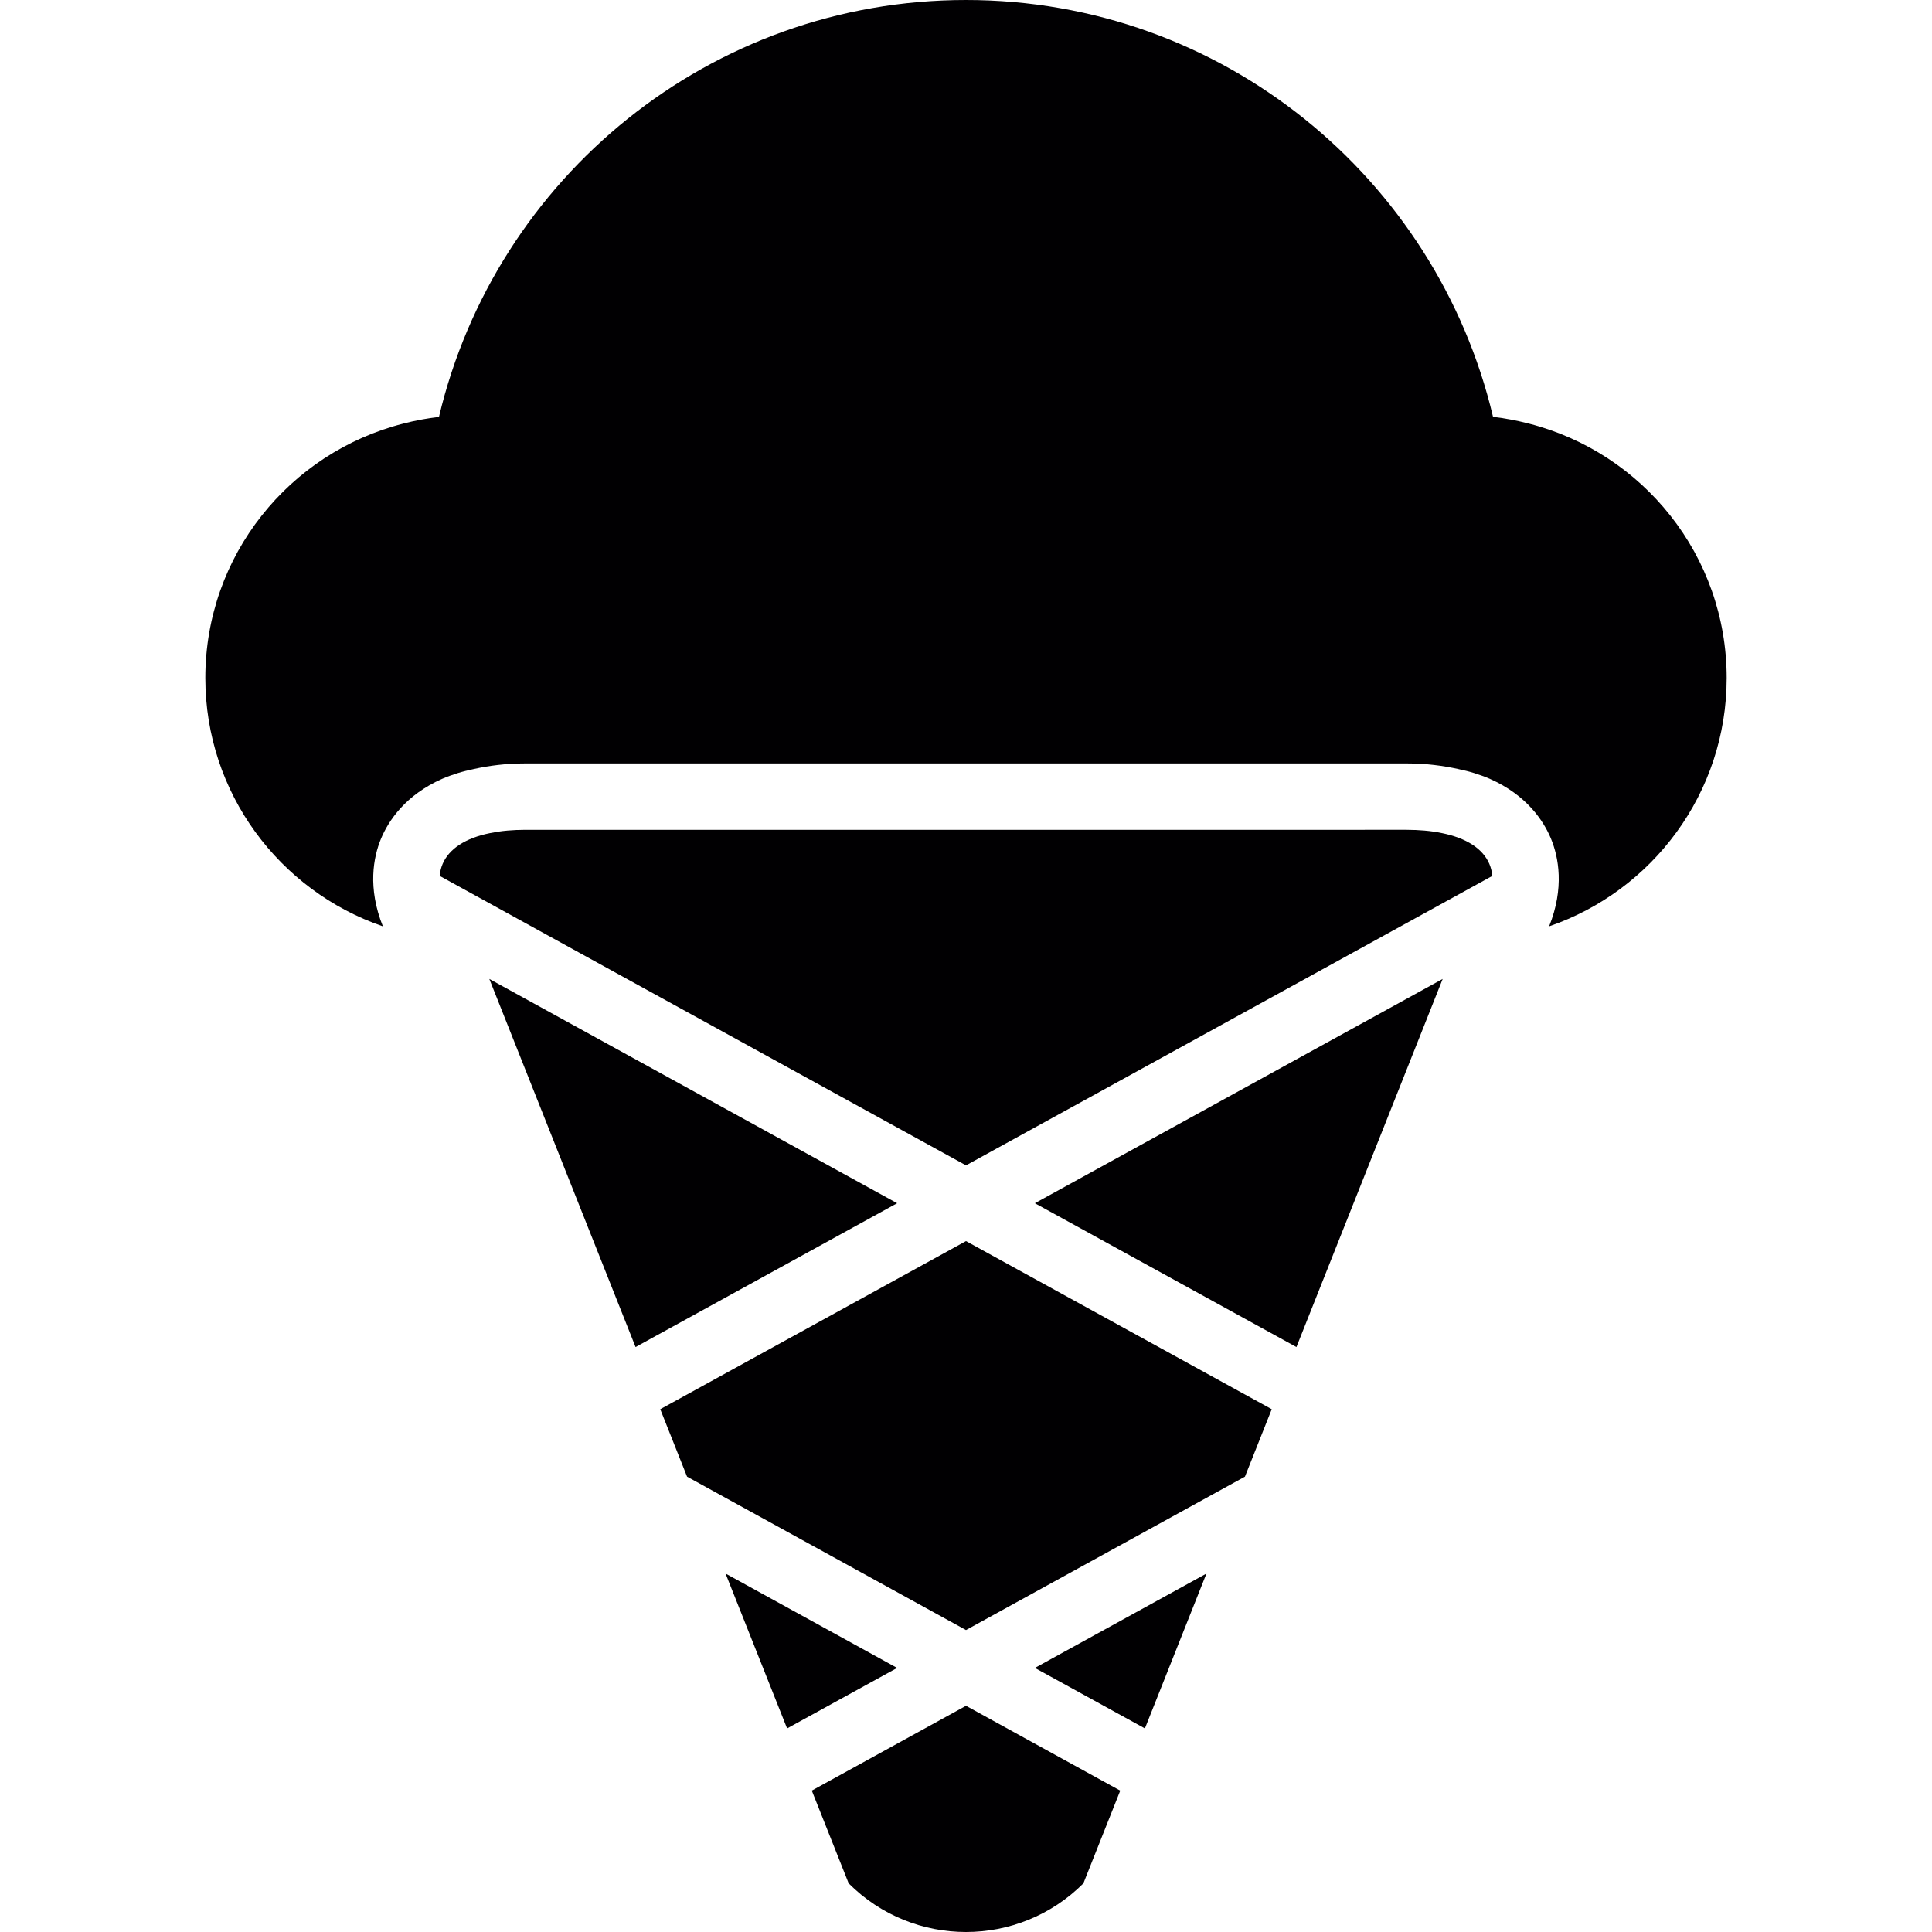
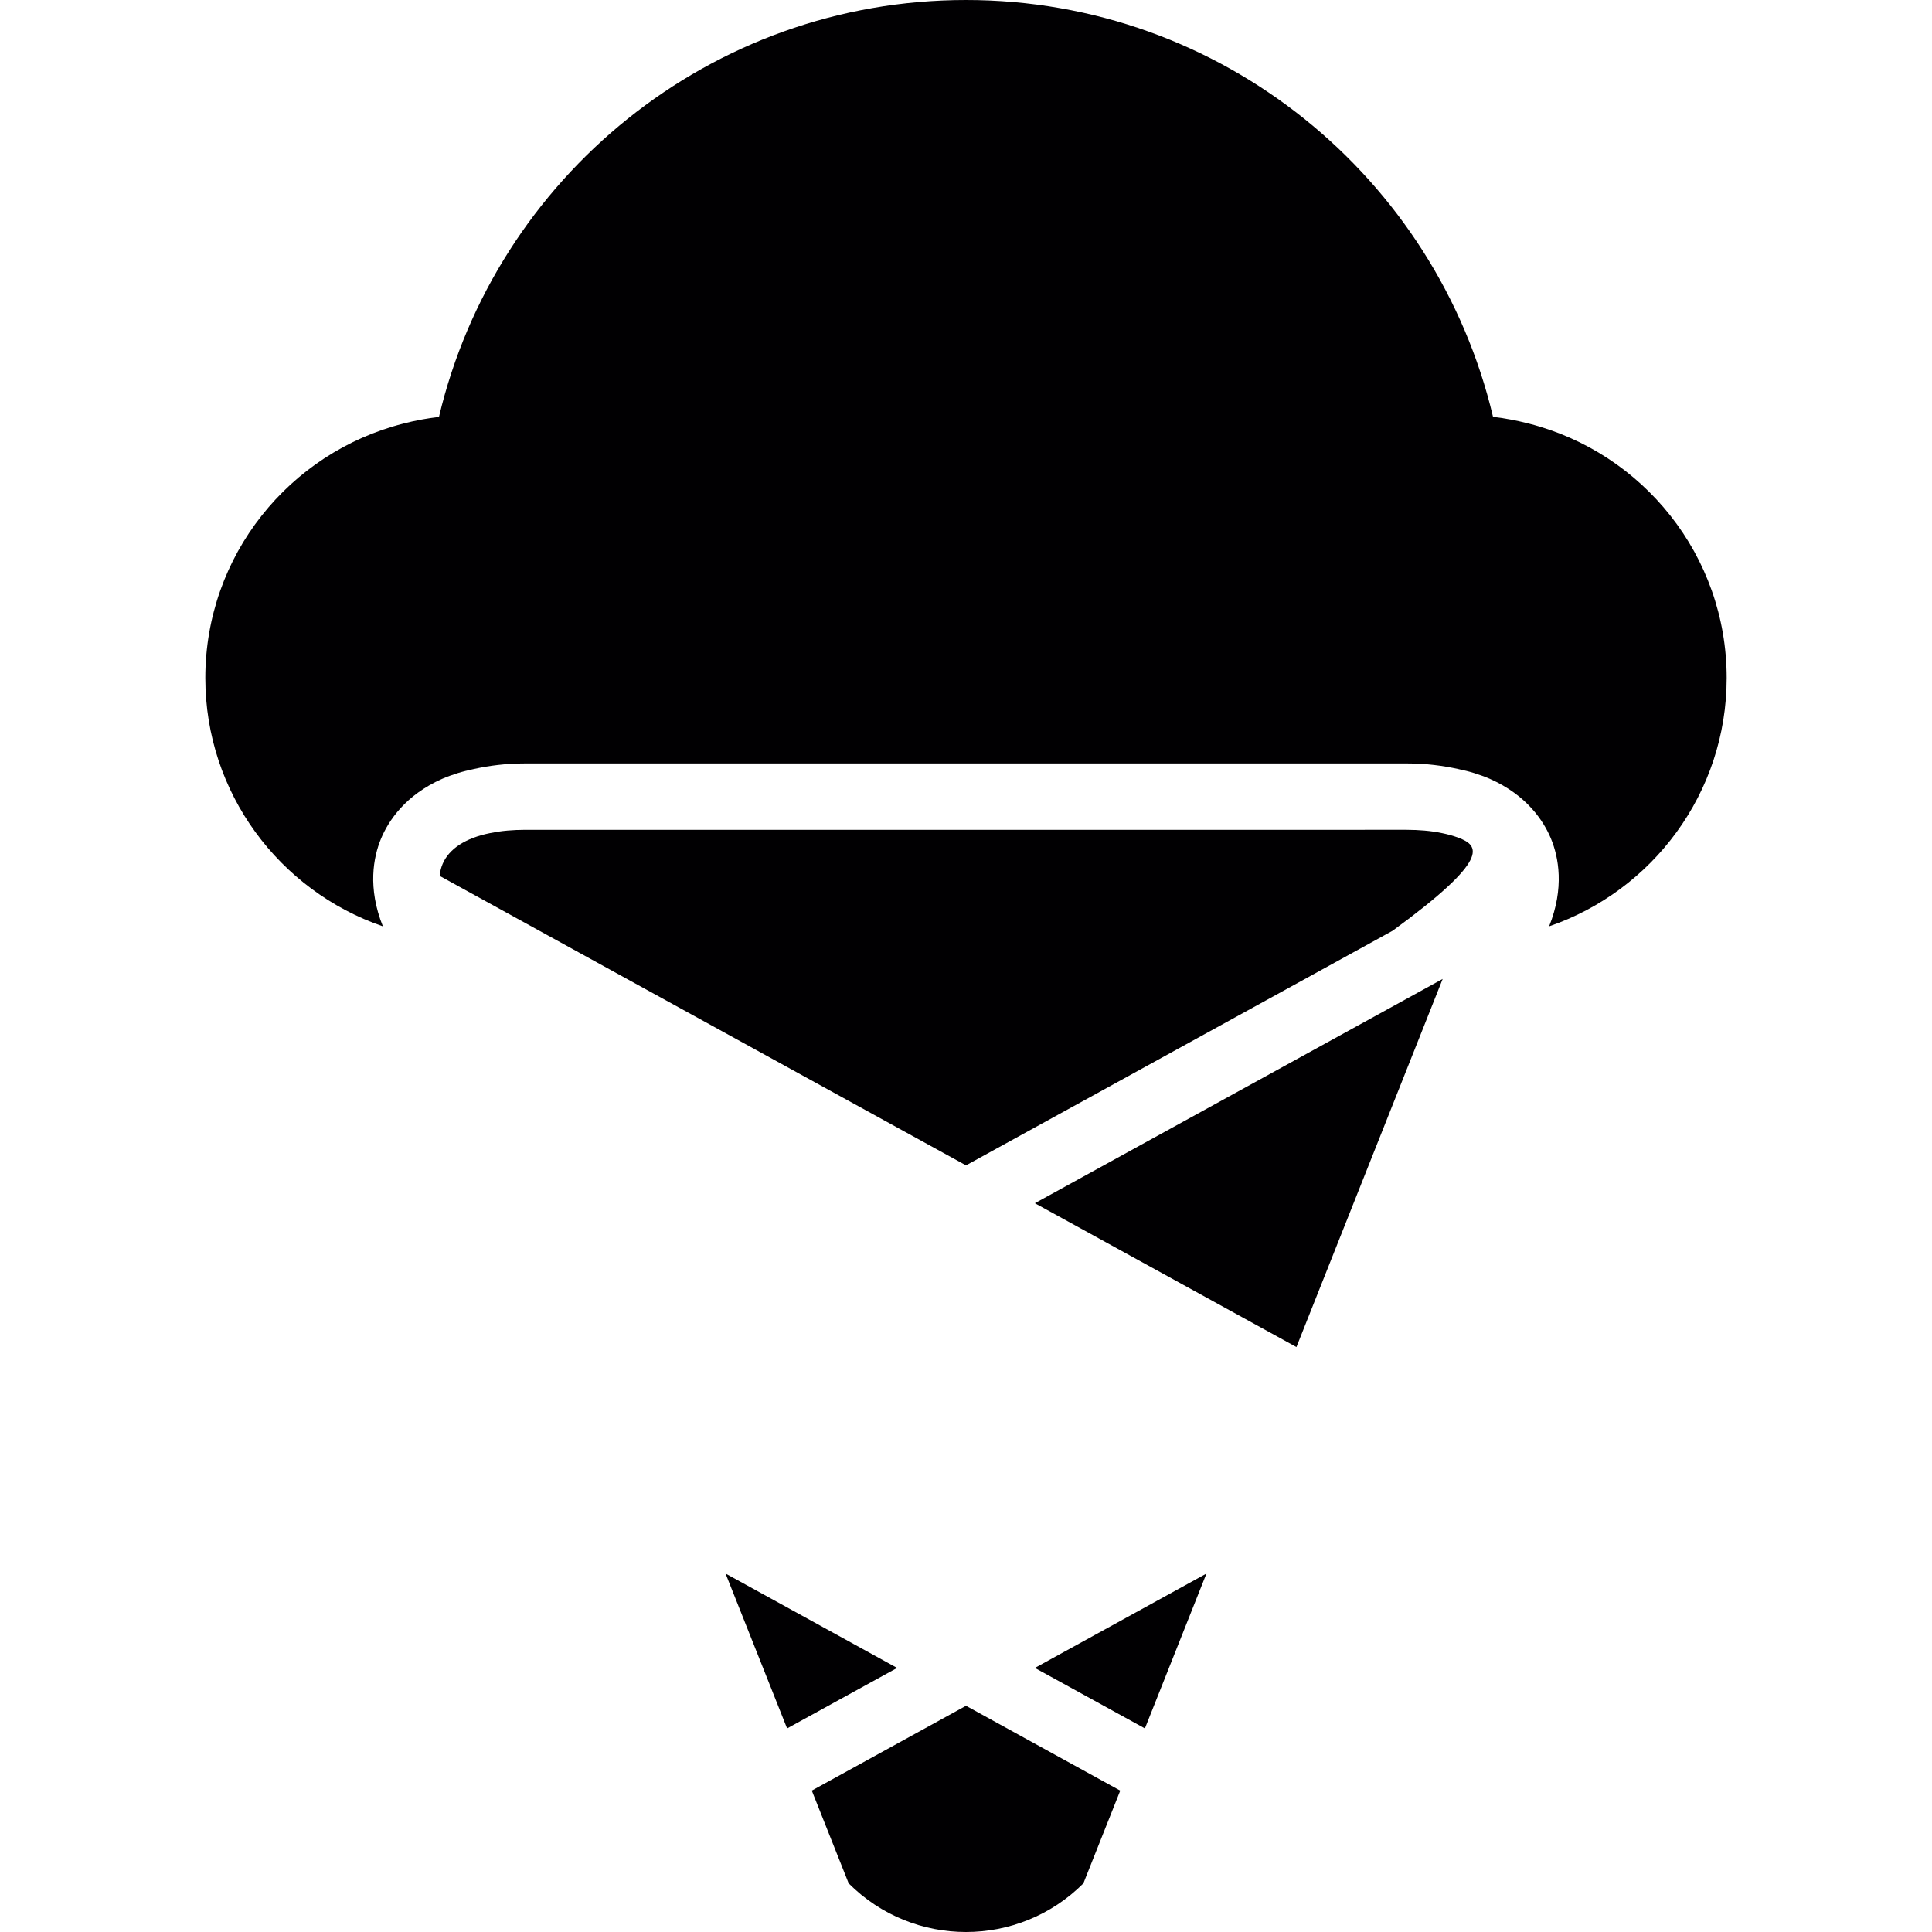
<svg xmlns="http://www.w3.org/2000/svg" height="800px" width="800px" version="1.1" id="Capa_1" viewBox="0 0 316.586 316.586" xml:space="preserve">
  <g>
    <g>
      <path style="fill:#010002;" d="M62.74,151.793c-2.535-6.288-1.556-11.357-0.31-14.348c1.224-2.948,3.998-7.158,10.03-9.823    c0.789-0.348,1.659-0.653,2.562-0.941c0.827-0.261,1.735-0.468,2.66-0.674c2.442-0.538,5.156-0.908,8.392-0.908h31.318h81.804    h31.318c3.236,0,5.945,0.375,8.392,0.908c0.925,0.201,1.838,0.413,2.66,0.674c0.903,0.288,1.773,0.593,2.562,0.941    c6.032,2.665,8.811,6.875,10.03,9.823c1.24,2.997,2.219,8.061-0.31,14.348c16.915-5.803,29.094-21.811,29.094-40.701    c0-20.097-13.783-36.926-32.401-41.674c-0.984-0.25-1.969-0.479-2.975-0.664c-0.963-0.174-1.925-0.337-2.91-0.446    C235.381,29.164,200.283,0,158.293,0S81.205,29.164,71.932,68.315c-0.984,0.109-1.947,0.272-2.91,0.446    c-1.006,0.179-1.996,0.413-2.975,0.664c-18.612,4.748-32.401,21.582-32.401,41.674C33.646,129.983,45.824,145.99,62.74,151.793z" />
-       <polygon style="fill:#010002;" points="208.392,230.921 158.293,203.372 108.194,230.921 112.583,241.968 158.293,267.107     204.003,241.968   " />
      <path style="fill:#010002;" d="M158.293,316.586c6.962,0,13.919-2.654,19.233-7.963l6.043-15.202l-25.275-13.902l-25.27,13.897    l6.043,15.202C144.375,313.932,151.331,316.586,158.293,316.586z" />
      <polygon style="fill:#010002;" points="197.694,257.85 169.579,273.313 187.61,283.228   " />
      <polygon style="fill:#010002;" points="147.007,273.313 118.893,257.85 128.977,283.228   " />
-       <polygon style="fill:#010002;" points="147.007,197.166 80.183,160.414 104.147,220.734   " />
      <polygon style="fill:#010002;" points="236.403,160.414 169.579,197.166 212.439,220.734   " />
-       <path style="fill:#010002;" d="M239.014,137.287c-0.816-0.31-1.724-0.566-2.714-0.767c-0.897-0.185-1.844-0.332-2.883-0.419    c-0.919-0.076-1.882-0.125-2.91-0.125H204.77h-92.959H86.073c-1.028,0-1.991,0.049-2.91,0.125    c-1.039,0.087-1.985,0.239-2.883,0.419c-0.99,0.201-1.898,0.457-2.714,0.767c-3.405,1.289-5.281,3.465-5.515,6.244l16.323,8.98    l1.175,0.647l9.1,5.004l33.369,18.351l8.991,4.944l17.285,9.502l17.28-9.502l8.991-4.944l33.369-18.351l9.1-5.004l1.175-0.647    l16.328-8.98C244.296,140.752,242.425,138.576,239.014,137.287z" />
+       <path style="fill:#010002;" d="M239.014,137.287c-0.816-0.31-1.724-0.566-2.714-0.767c-0.897-0.185-1.844-0.332-2.883-0.419    c-0.919-0.076-1.882-0.125-2.91-0.125H204.77h-92.959H86.073c-1.028,0-1.991,0.049-2.91,0.125    c-1.039,0.087-1.985,0.239-2.883,0.419c-0.99,0.201-1.898,0.457-2.714,0.767c-3.405,1.289-5.281,3.465-5.515,6.244l16.323,8.98    l1.175,0.647l9.1,5.004l33.369,18.351l8.991,4.944l17.285,9.502l17.28-9.502l8.991-4.944l33.369-18.351l9.1-5.004l1.175-0.647    C244.296,140.752,242.425,138.576,239.014,137.287z" />
    </g>
  </g>
</svg>